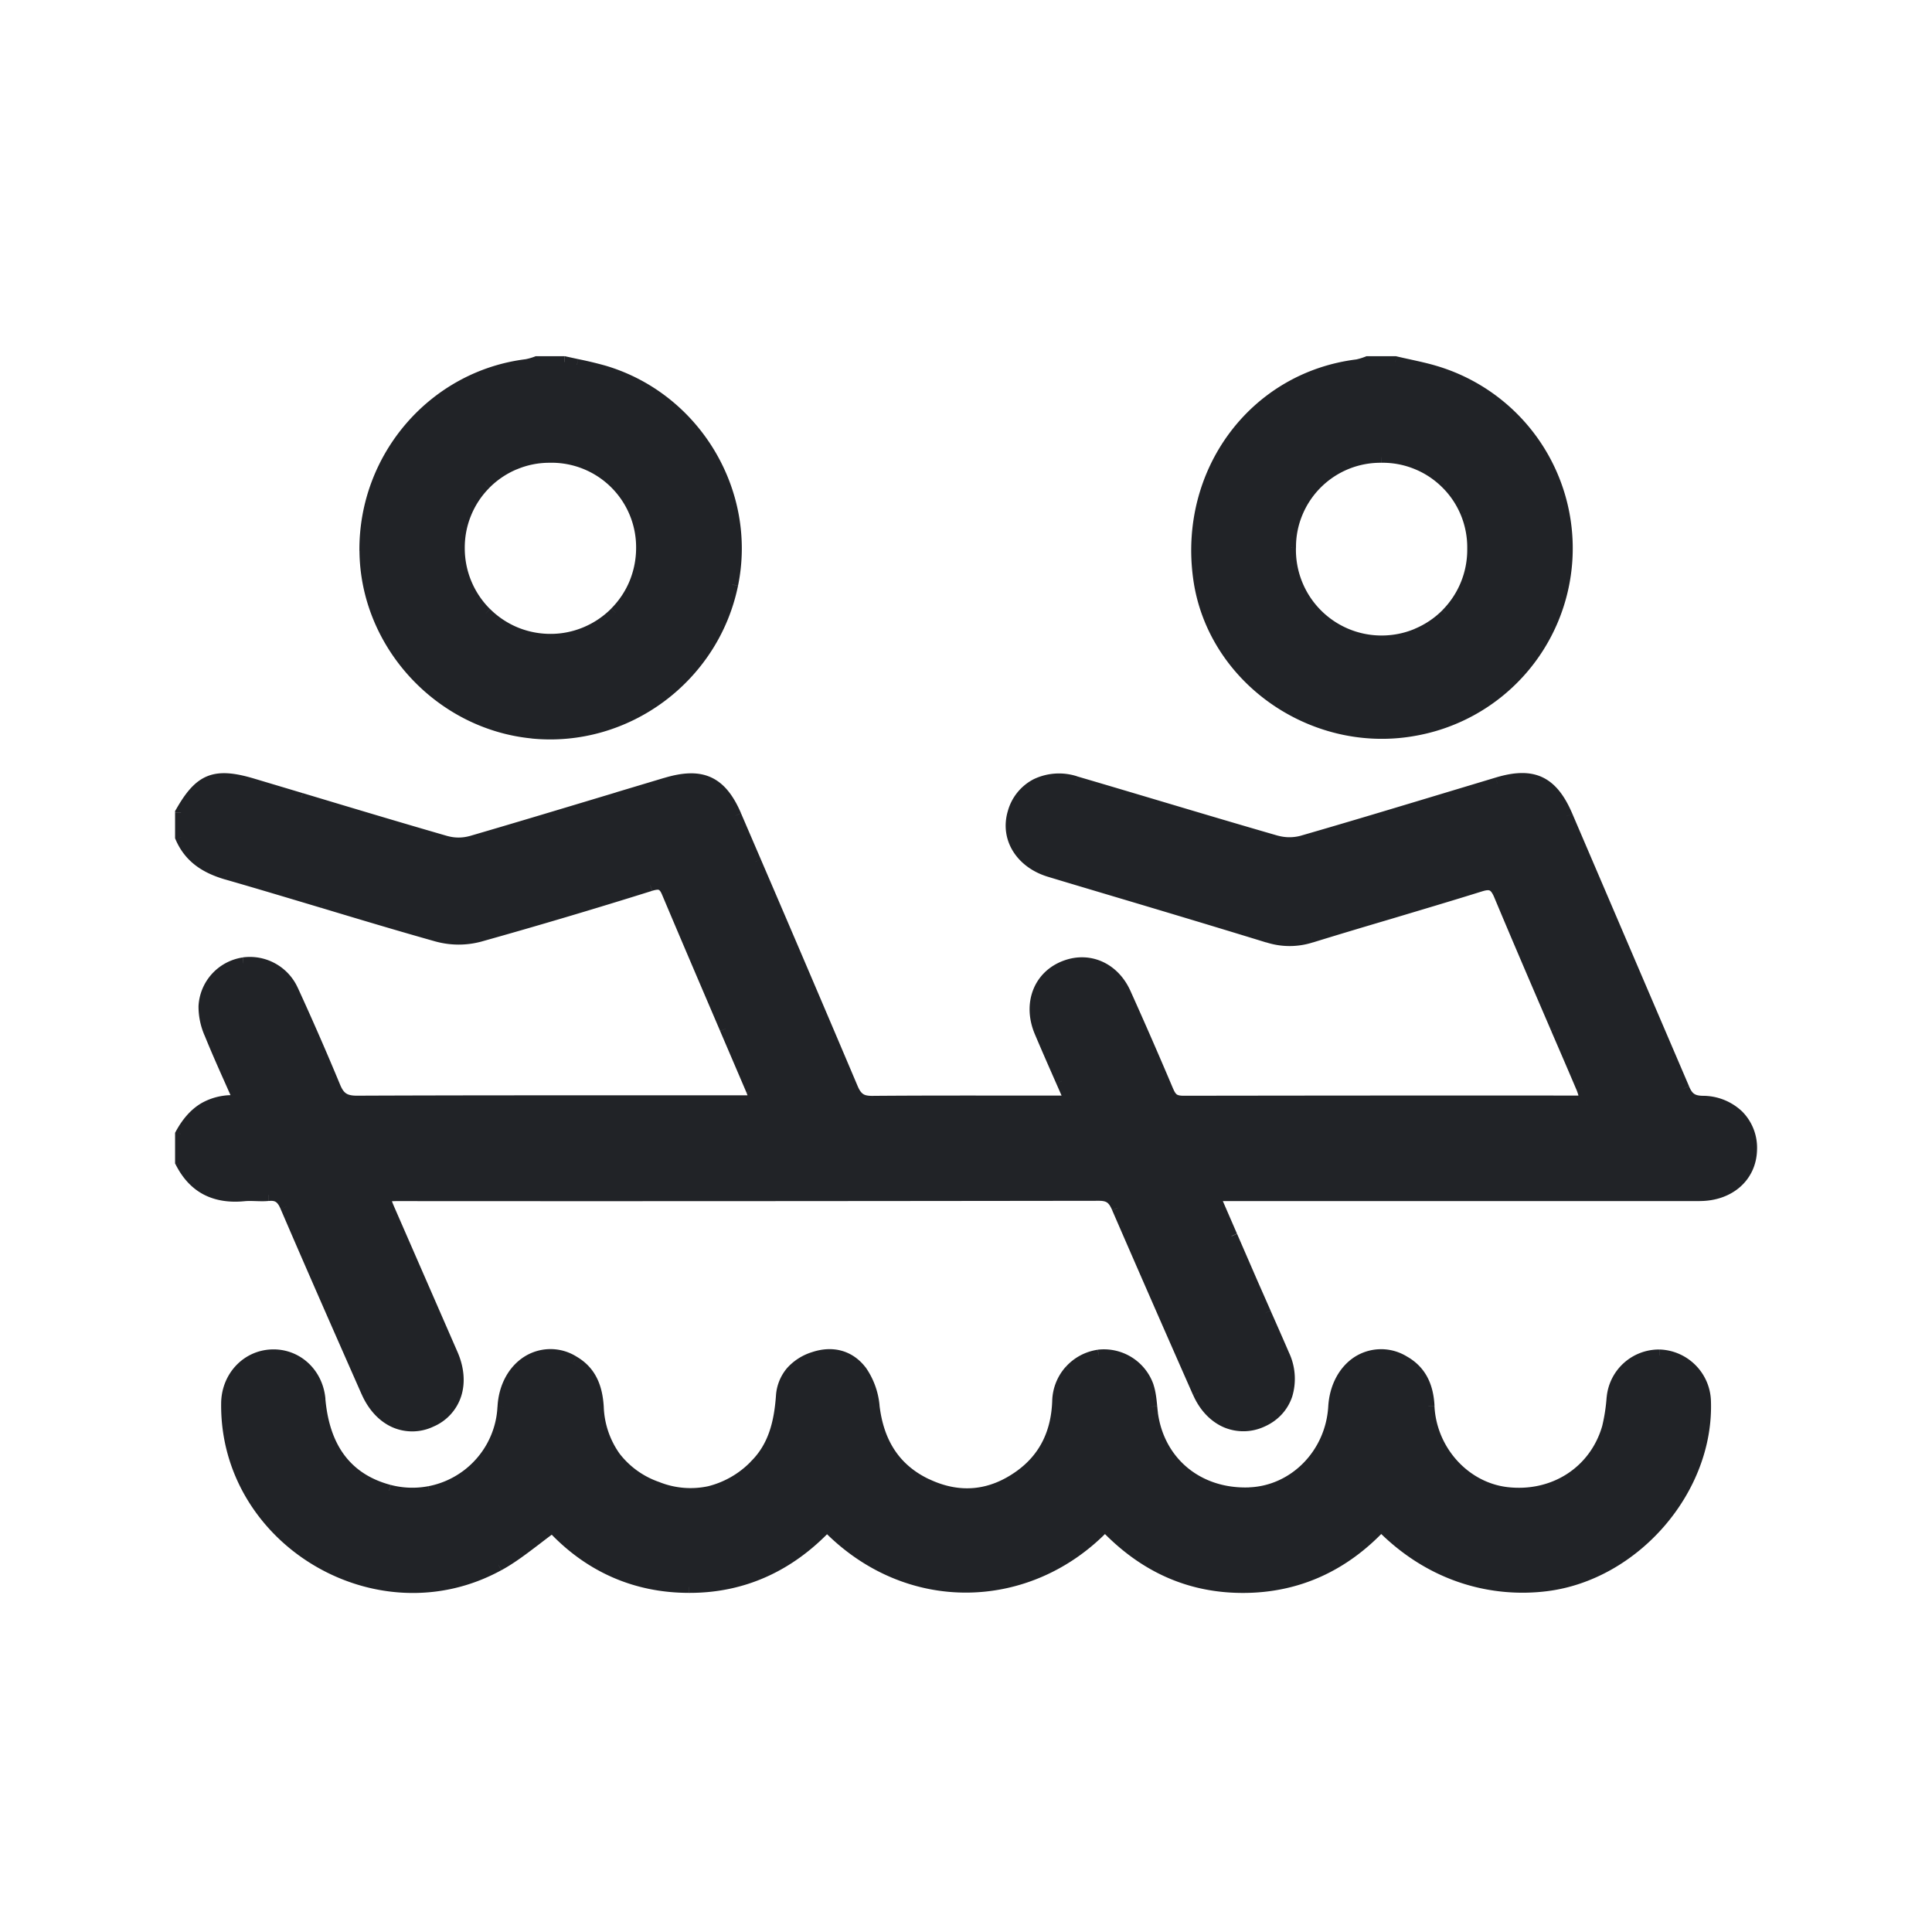
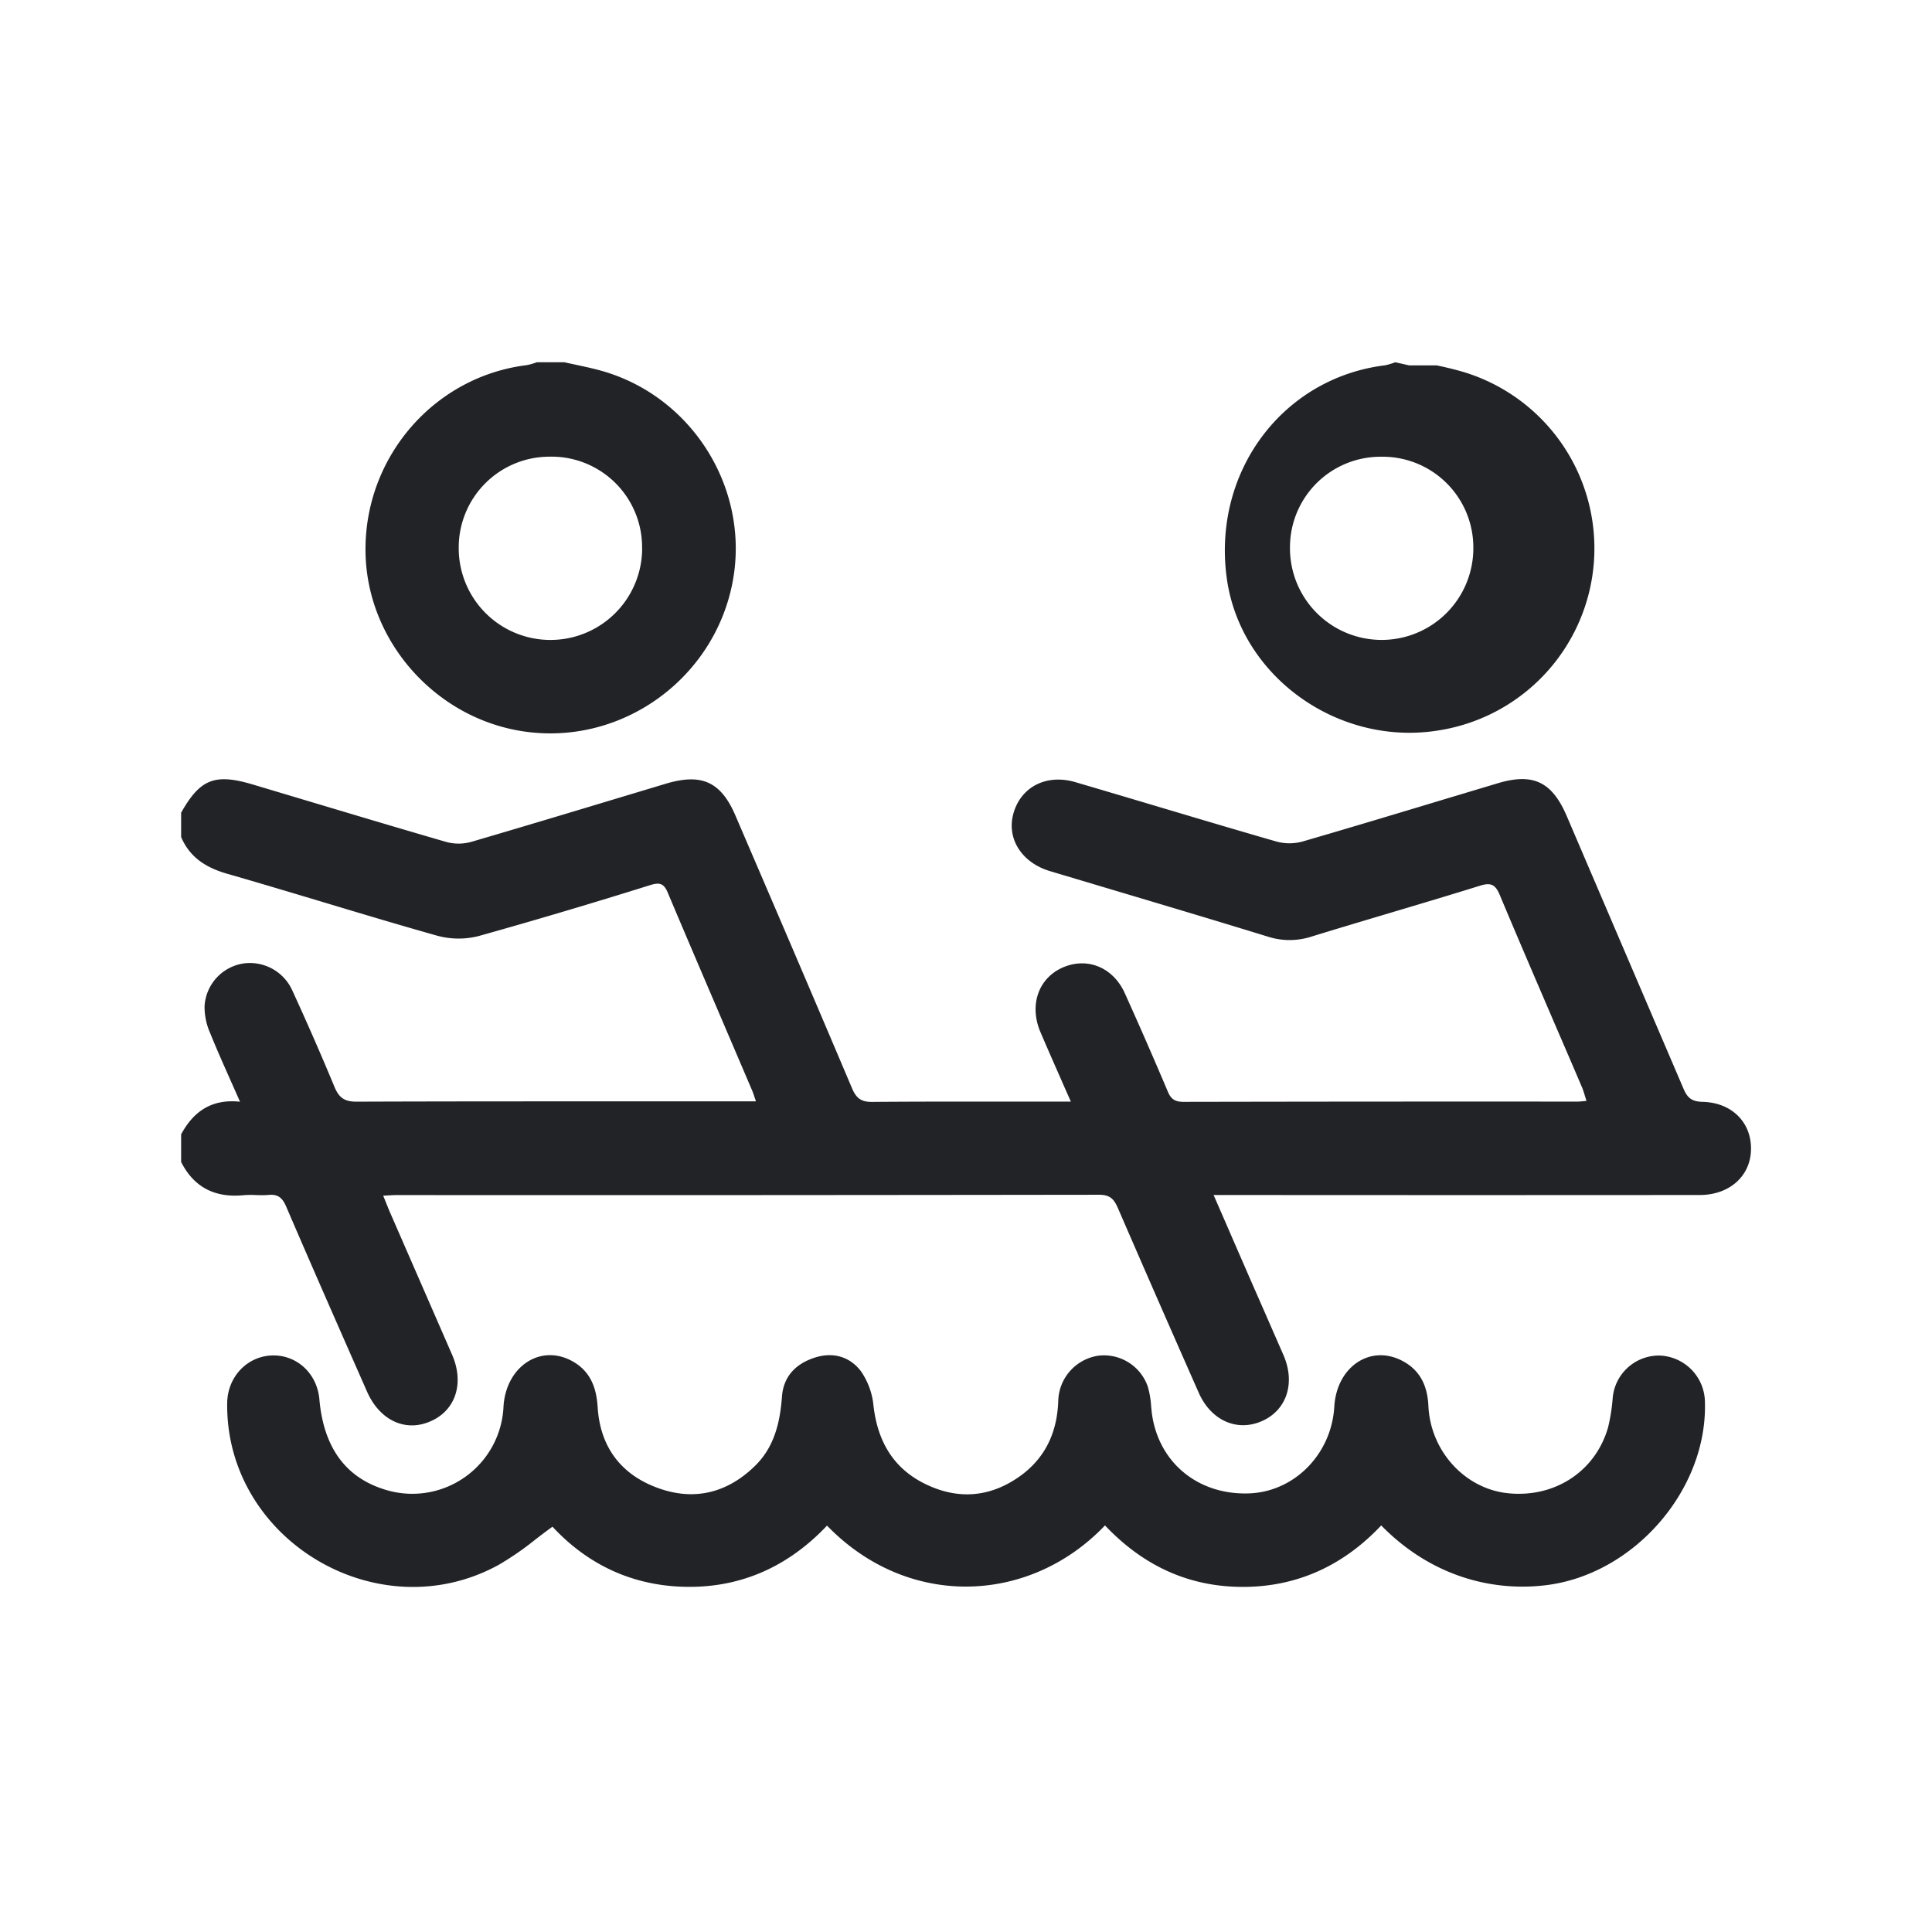
<svg xmlns="http://www.w3.org/2000/svg" width="32" height="32" fill="none">
  <mask id="a" width="28" height="22" x="2" y="5" fill="#000" maskUnits="userSpaceOnUse">
-     <path fill="#fff" d="M2 5h28v22H2z" />
-     <path fill-rule="evenodd" d="M23.34 6.052 23.11 6h-.457a1.08 1.08 0 0 1-.165.05c-1.707.208-2.87 1.773-2.625 3.532.227 1.632 1.858 2.794 3.526 2.513a3.052 3.052 0 0 0 .356-5.945 6.114 6.114 0 0 0-.405-.098ZM22.3 7.676a1.5 1.5 0 0 1 .58-.111 1.503 1.503 0 0 1 1.523 1.524 1.518 1.518 0 1 1-3.037-.017 1.5 1.5 0 0 1 .934-1.396ZM4.188 12.994c-.628-.187-.872-.093-1.188.467v.403c.144.337.408.504.755.606.534.153 1.065.313 1.597.472.63.19 1.261.379 1.896.558.225.06.461.061.687.002a96.83 96.83 0 0 0 2.835-.842c.15-.046.223-.033.288.12.318.754.64 1.505.962 2.257v.001l.437 1.022c.012.029.022.058.036.099l.028.083h-1.599c-1.67 0-3.34-.001-5.01.005-.205.002-.297-.064-.372-.245a46.45 46.45 0 0 0-.7-1.6.77.77 0 0 0-.808-.444.76.76 0 0 0-.644.712c0 .151.03.3.092.439.105.26.219.516.341.791.05.113.102.228.154.348-.471-.05-.771.163-.975.54v.458c.216.426.567.596 1.036.55a1.56 1.56 0 0 1 .204-.002c.069.002.136.004.204-.002.16-.016.234.047.297.195.44 1.024.89 2.045 1.338 3.062.213.482.643.678 1.061.488.409-.183.552-.63.348-1.099l-1.043-2.391-.065-.161-.033-.082.093-.005c.05-.003.092-.005.134-.005 3.877.003 7.753 0 11.63-.005.177 0 .245.067.31.216.443 1.023.89 2.043 1.34 3.061.205.465.637.652 1.047.472.41-.18.56-.63.356-1.096l-.303-.693-.215-.49-.341-.783v-.001l-.001-.002-.296-.68h.332c2.573.002 5.146.002 7.72 0 .492 0 .84-.313.849-.75.01-.45-.315-.782-.804-.793-.175-.004-.25-.066-.314-.218l-1.934-4.516c-.245-.57-.56-.719-1.148-.541l-.837.251c-.796.24-1.592.48-2.39.712a.817.817 0 0 1-.435 0c-.66-.19-1.317-.386-1.975-.582-.45-.134-.9-.268-1.35-.4-.478-.142-.902.073-1.028.512-.12.416.131.818.602.96l.991.296c.875.261 1.75.522 2.621.79.233.075.484.075.718 0 .428-.132.858-.26 1.287-.388.5-.149 1-.298 1.498-.453.186-.06.263-.028.338.153.31.74.628 1.477.945 2.215.14.324.28.649.418.973.019.045.032.09.047.14l.025.08-.061.006c-.033.003-.06.006-.087.006-2.175-.002-4.35 0-6.526.004-.14 0-.208-.043-.262-.174a74.664 74.664 0 0 0-.71-1.624c-.185-.412-.587-.59-.979-.447-.437.16-.617.621-.42 1.088.115.268.232.535.355.813v.002l.15.338h-.817c-.836 0-1.654-.002-2.473.005-.181.002-.263-.058-.334-.224a728.955 728.955 0 0 0-1.603-3.753l-.328-.764c-.242-.563-.56-.707-1.155-.529l-.798.24c-.809.244-1.617.487-2.427.724a.777.777 0 0 1-.412 0c-.804-.233-1.604-.473-2.406-.713l-.796-.238ZM9.348 6c.068.016.138.03.207.045.152.033.305.066.454.11 1.502.45 2.43 2 2.117 3.527-.315 1.539-1.758 2.606-3.312 2.45-1.534-.153-2.748-1.476-2.76-3.006-.015-1.56 1.14-2.89 2.67-3.078A.966.966 0 0 0 8.891 6h.457Zm1.287 3.074a1.5 1.5 0 0 0-1.537-1.51 1.504 1.504 0 0 0-1.5 1.523 1.519 1.519 0 0 0 3.038-.013Zm3.063 16.195c1.342 1.386 3.355 1.307 4.604-.003.628.662 1.379 1.018 2.285 1.018.905 0 1.671-.36 2.29-1.018.866.882 1.897 1.092 2.727.99 1.46-.176 2.694-1.588 2.634-3.063a.779.779 0 0 0-.756-.741.77.77 0 0 0-.77.695 3.027 3.027 0 0 1-.078.498c-.213.737-.9 1.176-1.68 1.085-.7-.083-1.26-.701-1.295-1.44-.014-.317-.123-.577-.41-.738-.535-.3-1.109.074-1.149.748-.046.783-.658 1.406-1.407 1.435-.847.032-1.503-.508-1.614-1.322a5.12 5.12 0 0 1-.012-.114 1.486 1.486 0 0 0-.057-.335.768.768 0 0 0-.814-.51.778.778 0 0 0-.668.749c-.017.514-.21.94-.627 1.242-.486.35-1.015.402-1.558.143-.543-.258-.806-.71-.875-1.303a1.203 1.203 0 0 0-.209-.574c-.186-.244-.467-.324-.775-.221-.309.103-.507.312-.532.64-.032.434-.128.84-.45 1.153-.46.448-1.009.582-1.61.361-.611-.224-.952-.681-.993-1.338-.02-.315-.115-.581-.398-.748-.536-.317-1.128.07-1.162.752a1.512 1.512 0 0 1-1.895 1.382c-.696-.186-1.082-.693-1.154-1.515-.038-.434-.382-.744-.793-.726-.41.018-.728.358-.734.787-.03 2.265 2.494 3.777 4.493 2.683a4.96 4.96 0 0 0 .617-.426c.091-.07.183-.14.278-.208.598.644 1.36.994 2.257.996.905.004 1.67-.358 2.29-1.014Z" clip-rule="evenodd" />
-   </mask>
-   <path fill="#212327" fill-rule="evenodd" d="M23.34 6.052 23.11 6h-.457a1.08 1.08 0 0 1-.165.05c-1.707.208-2.87 1.773-2.625 3.532.227 1.632 1.858 2.794 3.526 2.513a3.052 3.052 0 0 0 .356-5.945 6.114 6.114 0 0 0-.405-.098ZM22.3 7.676a1.5 1.5 0 0 1 .58-.111 1.503 1.503 0 0 1 1.523 1.524 1.518 1.518 0 1 1-3.037-.017 1.5 1.5 0 0 1 .934-1.396ZM4.188 12.994c-.628-.187-.872-.093-1.188.467v.403c.144.337.408.504.755.606.534.153 1.065.313 1.597.472.63.19 1.261.379 1.896.558.225.06.461.061.687.002a96.83 96.83 0 0 0 2.835-.842c.15-.046.223-.033.288.12.318.754.64 1.505.962 2.257v.001l.437 1.022c.012.029.022.058.036.099l.028.083h-1.599c-1.67 0-3.34-.001-5.01.005-.205.002-.297-.064-.372-.245a46.45 46.45 0 0 0-.7-1.6.77.77 0 0 0-.808-.444.76.76 0 0 0-.644.712c0 .151.03.3.092.439.105.26.219.516.341.791.05.113.102.228.154.348-.471-.05-.771.163-.975.54v.458c.216.426.567.596 1.036.55a1.56 1.56 0 0 1 .204-.002c.069.002.136.004.204-.002.16-.016.234.047.297.195.44 1.024.89 2.045 1.338 3.062.213.482.643.678 1.061.488.409-.183.552-.63.348-1.099l-1.043-2.391-.065-.161-.033-.082.093-.005c.05-.003.092-.005.134-.005 3.877.003 7.753 0 11.63-.005.177 0 .245.067.31.216.443 1.023.89 2.043 1.34 3.061.205.465.637.652 1.047.472.41-.18.56-.63.356-1.096l-.303-.693-.215-.49-.341-.783v-.001l-.001-.002-.296-.68h.332c2.573.002 5.146.002 7.72 0 .492 0 .84-.313.849-.75.01-.45-.315-.782-.804-.793-.175-.004-.25-.066-.314-.218l-1.934-4.516c-.245-.57-.56-.719-1.148-.541l-.837.251c-.796.24-1.592.48-2.39.712a.817.817 0 0 1-.435 0c-.66-.19-1.317-.386-1.975-.582-.45-.134-.9-.268-1.35-.4-.478-.142-.902.073-1.028.512-.12.416.131.818.602.96l.991.296c.875.261 1.75.522 2.621.79.233.075.484.075.718 0 .428-.132.858-.26 1.287-.388.5-.149 1-.298 1.498-.453.186-.06.263-.028.338.153.31.74.628 1.477.945 2.215.14.324.28.649.418.973.019.045.032.09.047.14l.025.08-.061.006c-.033.003-.06.006-.087.006-2.175-.002-4.35 0-6.526.004-.14 0-.208-.043-.262-.174a74.664 74.664 0 0 0-.71-1.624c-.185-.412-.587-.59-.979-.447-.437.16-.617.621-.42 1.088.115.268.232.535.355.813v.002l.15.338h-.817c-.836 0-1.654-.002-2.473.005-.181.002-.263-.058-.334-.224a728.955 728.955 0 0 0-1.603-3.753l-.328-.764c-.242-.563-.56-.707-1.155-.529l-.798.24c-.809.244-1.617.487-2.427.724a.777.777 0 0 1-.412 0c-.804-.233-1.604-.473-2.406-.713l-.796-.238ZM9.348 6c.068.016.138.03.207.045.152.033.305.066.454.11 1.502.45 2.43 2 2.117 3.527-.315 1.539-1.758 2.606-3.312 2.45-1.534-.153-2.748-1.476-2.76-3.006-.015-1.56 1.14-2.89 2.67-3.078A.966.966 0 0 0 8.891 6h.457Zm1.287 3.074a1.5 1.5 0 0 0-1.537-1.51 1.504 1.504 0 0 0-1.5 1.523 1.519 1.519 0 0 0 3.038-.013Zm3.063 16.195c1.342 1.386 3.355 1.307 4.604-.003.628.662 1.379 1.018 2.285 1.018.905 0 1.671-.36 2.29-1.018.866.882 1.897 1.092 2.727.99 1.46-.176 2.694-1.588 2.634-3.063a.779.779 0 0 0-.756-.741.77.77 0 0 0-.77.695 3.027 3.027 0 0 1-.078.498c-.213.737-.9 1.176-1.68 1.085-.7-.083-1.26-.701-1.295-1.44-.014-.317-.123-.577-.41-.738-.535-.3-1.109.074-1.149.748-.046.783-.658 1.406-1.407 1.435-.847.032-1.503-.508-1.614-1.322a5.12 5.12 0 0 1-.012-.114 1.486 1.486 0 0 0-.057-.335.768.768 0 0 0-.814-.51.778.778 0 0 0-.668.749c-.017.514-.21.94-.627 1.242-.486.35-1.015.402-1.558.143-.543-.258-.806-.71-.875-1.303a1.203 1.203 0 0 0-.209-.574c-.186-.244-.467-.324-.775-.221-.309.103-.507.312-.532.64-.032.434-.128.84-.45 1.153-.46.448-1.009.582-1.61.361-.611-.224-.952-.681-.993-1.338-.02-.315-.115-.581-.398-.748-.536-.317-1.128.07-1.162.752a1.512 1.512 0 0 1-1.895 1.382c-.696-.186-1.082-.693-1.154-1.515-.038-.434-.382-.744-.793-.726-.41.018-.728.358-.734.787-.03 2.265 2.494 3.777 4.493 2.683a4.96 4.96 0 0 0 .617-.426c.091-.07.183-.14.278-.208.598.644 1.36.994 2.257.996.905.004 1.67-.358 2.29-1.014Z" clip-rule="evenodd" />
-   <path fill="#212327" d="m23.11 6 .024-.097-.012-.003h-.012V6Zm.23.052-.021.097.021-.097ZM22.653 6v-.1h-.02l-.017.007.037.093Zm-.165.05.012.1.01-.002-.022-.097Zm-2.625 3.532.099-.014-.1.014Zm3.526 2.513-.016-.099.016.1Zm1.774-.967-.074-.067.074.067Zm.781-1.863.1.006-.1-.006Zm-.553-1.943.082-.058-.082.058ZM23.745 6.15l-.027.096.027-.096Zm-.866 1.415-.001.1h.002l-.001-.1Zm-.58.11.038.093-.038-.092Zm1.166 0-.037.093.037-.093Zm.498.33-.071.07.07-.07Zm.33.497-.093.038.092-.038Zm.11.587-.1-.001v.002h.1Zm-.112.589-.093-.038.093.038Zm-.33.5.07.07-.07-.07Zm-.498.333-.038-.092.038.092Zm-.588.115v.1-.1Zm-.587-.121-.039.092.04-.092Zm-.818-.843-.093.037.093-.037Zm-.105-.59.1.003v-.003h-.1Zm.114-.58-.093-.037.093.038Zm.328-.49-.07-.07.07.07ZM3 13.46l-.087-.05-.013.024v.026H3Zm1.188-.467.028-.096-.028.096ZM3 13.864h-.1v.021l.008.019.092-.04Zm.755.606-.029.096h.001l.028-.096Zm1.597.472-.029.096.029-.096Zm0 0-.028.096.028-.096Zm0 0 .03-.095H5.38l-.029.096Zm0 0-.029.096.03-.095Zm1.896.558-.027.096h.001l.026-.096Zm.687.002.025.097h.001l-.026-.097Zm2.835-.842.03.096-.03-.096Zm.288.12.092-.039-.092.039Zm.962 2.257-.092.04.092-.04Zm0 .001.092-.04-.092.04Zm.437 1.022-.092.04.092-.04Zm.036.099.095-.032-.095.032Zm0 0-.095.032.095-.032Zm.028.083v.1h.141l-.046-.133-.095.033Zm-.292 0v.1-.1Zm-1.307 0v.1-.1Zm-5.01.005v-.1H5.91v.1Zm-.372-.245-.093.038.093-.038Zm-.7-1.6-.09.041.09-.041Zm-.33-.357-.048.088.049-.088Zm-.478-.087-.014-.1.014.1Zm-.449.241-.074-.067.074.067Zm-.195.471-.1-.005v.005h.1Zm.092.439.093-.038-.002-.003-.091.04Zm.341.791-.091.041.091-.04Zm.154.348-.01.1.171.018-.069-.158-.092.04Zm-.975.54-.088-.048-.012.023v.025H3Zm0 .458h-.1v.024l.01.021.09-.045Zm1.036.55.01.1-.01-.1Zm.204-.002-.003.1h.003v-.1Zm0 0 .004-.1H4.24v.1Zm.204-.002.01.1-.01-.1Zm.297.195.092-.04-.092.04ZM6.08 23.05l.092-.04-.092.04Zm1.061.488-.04-.091.04.091Zm.348-1.099.092-.04-.092.04Zm-1.043-2.391-.091.04.091-.04Zm-.065-.161.093-.037-.093.037Zm-.033-.082-.004-.1-.141.006.052.131.093-.037Zm.093-.005-.004-.1h-.001l.005.1Zm0 0v-.1h-.004l.005.1Zm0 0v.1h.006l-.005-.1Zm.134-.005v-.1.1Zm11.63-.005v.1-.1Zm.31.216-.093.04.092-.04Zm1.34 3.061-.092.04.091-.04Zm1.403-.624-.092.04.092-.04Zm-.303-.693.091-.04v-.002l-.091.042Zm0 0-.092.04v.001l.092-.041Zm-.215-.49.091-.04-.091.04Zm-.341-.783.092-.04-.092.04Zm0-.001-.093.04.092-.04Zm0 0 .09-.04-.09.04Zm-.001-.002.091-.04-.091.04Zm0 0-.092.04v.001l.092-.04Zm-.296-.68v-.1h-.153l.061.14.092-.04Zm.332 0v-.1.1Zm7.72 0v-.1.1Zm.849-.75-.1-.003.1.002Zm-.804-.793.002-.1-.002.1Zm-.314-.218.092-.04-.092.04Zm-1.934-4.516.092-.04-.092.04Zm-1.148-.541.028.095-.028-.095Zm-.837.251-.03-.095h-.002l.032.095Zm0 0 .029.096h.002l-.031-.096Zm-2.39.712.027.096h.002l-.028-.096Zm-.435 0-.028.096h.001l.027-.096Zm-1.975-.582-.029.095.029-.095Zm0 0 .028-.096-.028.096Zm-1.35-.4-.029.095.028-.096Zm-1.028.512.096.028-.096-.028Zm.602.96.028-.097-.028.096Zm.991.296-.028.096.028-.096Zm2.621.79.031-.096h-.001l-.03.096Zm.718 0-.03-.096h-.001l.03.096Zm1.287-.388-.027-.096h-.001l.028.096Zm0 0 .028.096h.001l-.028-.096Zm1.498-.453.03.095h.002l-.032-.095Zm.338.153-.092.038.092-.038Zm.945 2.215-.092.04.092-.04Zm.418.973.092-.038-.092.038Zm.047.14.097-.023-.001-.005-.096.029Zm0 0-.097.025.001.005.096-.03Zm.025.08.008.1.126-.01-.04-.12-.094.03Zm-.061.006-.01-.1-.007.002.017.098Zm0 0 .01.1.006-.001-.016-.099Zm-.087.006v.1-.1Zm-6.526.004v-.1.1Zm-.262-.174.092-.038-.092.038Zm-.71-1.624-.09.041.09-.04Zm-.979-.447-.034-.094.034.094Zm-.42 1.088.093-.04-.092.04Zm.355.813-.092.04.091-.04Zm0 0 .091-.04-.091.04Zm0 .002-.091.04.092-.04Zm.15.338v.1h.152l-.061-.14-.092.04Zm-.817 0v-.1.1Zm-2.473.005v-.1.1Zm-.334-.224.092-.04-.092.04Zm-1.603-3.753-.092.04.092-.04Zm-.328-.764.092-.04-.092.04Zm-1.155-.529.029.096-.029-.096Zm-.798.24-.03-.095.03.095Zm0 0 .028.096-.029-.095Zm0 0 .027.097h.001l-.029-.096Zm0 0-.028-.096H10.2l.03.097Zm-2.427.724.026.096h.002l-.028-.096Zm-.412 0-.028.096h.001l.027-.096Zm-2.406-.713.029-.095-.029.095Zm0 0-.029.096.029-.096Zm0 0-.03.096.03-.096Zm4.57-7.187.022-.097-.021.097ZM9.349 6l.022-.097L9.36 5.9h-.011V6Zm.661.155.029-.096-.029.096Zm2.117 3.527-.098-.02.098.02Zm-3.312 2.45.01-.1-.01.1Zm-2.76-3.006.1-.001h-.1Zm2.67-3.078.013.1.007-.002-.02-.098ZM8.891 6v-.1h-.019l-.017.007.036.093Zm.207 1.565v.1-.1Zm1.537 1.509h-.1.1ZM8.52 7.682l.038.092-.038-.092Zm-.813.825-.093-.038.093.038Zm-.11.58h.1v-.001l-.1.001Zm.119.58-.092.04.092-.04Zm.825.82-.037.092.037-.093Zm.582.112v-.1.1Zm1.072-.45.071.071-.07-.07Zm.327-.493.093.037-.093-.037Zm7.78 15.61.073-.07-.073-.076-.072.077.072.069Zm-4.604.003.071-.07-.072-.075-.072.077.073.068Zm9.178-.003.072-.07-.073-.074-.072.076.073.068Zm2.728.99-.012-.099.012.1Zm2.634-3.063.1-.004v-.001l-.1.005Zm-.233-.519.07-.071-.07.071Zm-.523-.222.003-.1h-.002v.1Zm-.52.198.067.074-.067-.074Zm-.25.497-.1-.01v.003l.1.007Zm-.078.498.096.028.001-.004-.097-.024Zm-1.68 1.085-.01.1.01-.1Zm-1.295-1.44-.1.005.1-.005Zm-.41-.738-.049.087.05-.087ZM22.1 23.3l-.1-.005.1.005Zm-1.407 1.435.004.1-.004-.1Zm-1.614-1.322-.099.012v.001l.1-.013Zm-.012-.114-.1.01.1-.01Zm-.057-.335.095-.031v-.002l-.095.033Zm-.318-.397.053-.085-.053.085Zm-.496-.112-.012-.1h-.002l.014.1Zm-.47.252-.075-.067.075.067Zm-.198.496.1.003-.1-.003Zm-.627 1.242.058.081-.058-.081Zm-1.558.143-.043.09.043-.09Zm-.875-1.303-.1.01v.002l.1-.012Zm-.209-.574.083-.057-.003-.004-.08.06Zm-1.307.42.1.007-.1-.007Zm-.45 1.152.07.072-.07-.072Zm-1.61.361-.035.094.035-.094Zm-.993-1.338.1-.007-.1.007Zm-.398-.748-.05.086.05-.086Zm-1.162.752.1.005-.1-.005Zm-.181.64.088.048-.088-.048Zm-.438.501.059.081-.06-.08Zm-.611.264.018.099-.018-.099Zm-.665-.023-.026.096.026-.096ZM5.29 23.177l-.1.009.1-.01Zm-1.527.061-.1-.002.1.002Zm4.493 2.683-.048-.088.048.088Zm.617-.426-.06-.08.06.08Zm.278-.208.073-.068-.06-.065-.072.052.059.081Zm2.257.996v-.1.1ZM23.087 6.097c.078.019.155.036.232.052l.043-.195a10.877 10.877 0 0 1-.228-.051l-.047.194Zm-.434.003h.457v-.2h-.457v.2Zm-.143.048a1.18 1.18 0 0 0 .18-.055l-.074-.186a.983.983 0 0 1-.15.046l.044.195Zm-2.549 3.42c-.237-1.706.89-3.218 2.54-3.418l-.025-.198c-1.766.214-2.965 1.833-2.712 3.643l.198-.027Zm3.412 2.429c-1.616.272-3.192-.855-3.411-2.43l-.198.028c.235 1.691 1.92 2.889 3.642 2.599l-.033-.197Zm1.716-.936a2.953 2.953 0 0 1-1.716.935l.032.198a3.153 3.153 0 0 0 1.832-.999l-.148-.134Zm.755-1.802a2.953 2.953 0 0 1-.755 1.802l.148.134c.48-.531.764-1.21.807-1.924l-.2-.012Zm-.535-1.88c.387.548.575 1.21.535 1.88l.2.012a3.153 3.153 0 0 0-.571-2.007l-.164.115Zm-1.591-1.133a2.953 2.953 0 0 1 1.591 1.133l.164-.115a3.153 3.153 0 0 0-1.7-1.21l-.055.192Zm-.4-.097c.137.03.27.059.4.097l.055-.192c-.137-.04-.276-.07-.412-.1l-.042.195Zm-.438 1.316a1.6 1.6 0 0 0-.619.118l.076.185a1.4 1.4 0 0 1 .54-.103l.003-.2Zm.623.117a1.603 1.603 0 0 0-.626-.117l.003.2a1.39 1.39 0 0 1 .548.103l.075-.186Zm.53.352a1.602 1.602 0 0 0-.53-.352l-.075.186c.174.07.331.175.464.308l.141-.142Zm.352.53c-.08-.198-.2-.378-.352-.53l-.141.142c.133.132.237.29.308.464l.185-.075Zm.117.627a1.602 1.602 0 0 0-.117-.626l-.185.075c.07.174.105.36.102.548l.2.003Zm-.118.624c.08-.199.12-.412.118-.627l-.2.002a1.42 1.42 0 0 1-.104.55l.186.075Zm-.352.533a1.62 1.62 0 0 0 .352-.533l-.186-.075a1.42 1.42 0 0 1-.308.467l.142.141Zm-.53.356a1.62 1.62 0 0 0 .53-.356l-.142-.14a1.42 1.42 0 0 1-.465.31l.076.186Zm-.627.122a1.6 1.6 0 0 0 .626-.123l-.076-.184c-.174.072-.36.108-.55.107v.2Zm-.626-.13c.198.085.41.129.626.13v-.2a1.419 1.419 0 0 1-.547-.113l-.079.184Zm-.526-.36c.15.154.329.276.526.36l.079-.183a1.42 1.42 0 0 1-.462-.317l-.143.14Zm-.346-.537c.078.2.196.382.346.537l.143-.14a1.419 1.419 0 0 1-.303-.47l-.186.073Zm-.112-.629a1.62 1.62 0 0 0 .112.629l.186-.073a1.418 1.418 0 0 1-.098-.551l-.2-.005Zm.121-.615c-.08.196-.122.406-.12.618l.2-.001c-.002-.186.034-.37.105-.541l-.185-.076Zm.35-.524c-.15.15-.27.328-.35.524l.185.076a1.4 1.4 0 0 1 .306-.458l-.14-.142Zm.525-.348c-.196.08-.375.198-.525.348l.141.142a1.4 1.4 0 0 1 .46-.305l-.076-.185ZM3.087 13.51c.156-.276.282-.413.427-.47.145-.057.334-.043.645.05l.057-.192c-.317-.095-.563-.127-.776-.044-.213.084-.367.275-.527.558l.174.098Zm.013.354v-.403h-.2v.403h.2Zm.683.51c-.33-.097-.563-.25-.691-.549l-.184.079c.16.373.454.555.818.662l.057-.192Zm1.598.473c-.532-.16-1.064-.32-1.599-.473l-.055.192c.533.153 1.064.313 1.596.472l.058-.191Zm0 0-.057.191.057-.191Zm0 0-.057.191.057-.191Zm0 0-.057.191.057-.191Zm0 0-.058.191.058-.191Zm1.894.557c-.633-.18-1.263-.368-1.894-.557l-.057.191c.63.19 1.261.379 1.897.558l.054-.192Zm.634.002a1.242 1.242 0 0 1-.635-.003l-.052.193c.242.065.496.066.738.003l-.05-.193Zm2.831-.841c-.942.29-1.881.58-2.832.841l.053.193a96.45 96.45 0 0 0 2.838-.843l-.059-.191Zm.41.176c-.036-.085-.085-.158-.17-.19-.079-.029-.164-.01-.24.014l.06.19c.074-.022.1-.02.111-.016.006.002.026.011.055.08l.184-.078Zm.961 2.257c-.321-.752-.643-1.504-.96-2.257l-.185.078c.318.754.64 1.506.962 2.258l.183-.079Zm0 0-.183.079.184-.078Zm.438 1.023-.437-1.022-.184.079.437 1.021.184-.078Zm.039.106a1.005 1.005 0 0 0-.04-.107l-.183.08c.01.024.019.048.033.09l.19-.063Zm0 0-.19.064.19-.064Zm0 0-.19.064.19-.063Zm.028.082c-.012-.032-.02-.058-.028-.082l-.19.064.029.084.189-.066Zm-.387.133h.292v-.2h-.292v.2Zm-1.307 0h1.307v-.2h-1.307v.2Zm-5.01.006c1.67-.007 3.34-.007 5.01-.006v-.2c-1.67 0-3.34-.001-5.01.006v.2Zm-.465-.308a.499.499 0 0 0 .175.236.501.501 0 0 0 .29.072l-.001-.2c-.092 0-.144-.015-.178-.038-.035-.023-.067-.064-.101-.147l-.185.077Zm-.697-1.596c.242.527.475 1.06.697 1.596l.185-.077a46.594 46.594 0 0 0-.7-1.603l-.182.084Zm-.288-.311a.67.67 0 0 1 .288.31l.182-.082a.87.87 0 0 0-.373-.403l-.097.175Zm-.416-.076c.144-.02.29.006.416.076l.097-.175a.869.869 0 0 0-.54-.1l.027.199Zm-.389.21a.66.66 0 0 1 .39-.21l-.03-.198a.86.86 0 0 0-.508.273l.148.134Zm-.17.408a.66.66 0 0 1 .17-.409l-.148-.134a.86.86 0 0 0-.221.533l.2.01Zm.084.393a.977.977 0 0 1-.083-.398h-.2c0 .165.034.328.1.48l.183-.082Zm.342.792a23.77 23.77 0 0 1-.34-.789l-.186.075c.106.262.22.52.343.795l.183-.081Zm.154.348-.154-.348-.183.081.154.347.183-.08Zm-.979.627a.973.973 0 0 1 .35-.39.833.833 0 0 1 .527-.098l.02-.198a1.03 1.03 0 0 0-.649.123c-.18.106-.316.27-.424.468l.176.095Zm.012.41v-.457h-.2v.458h.2Zm.927.452a.981.981 0 0 1-.558-.088.893.893 0 0 1-.38-.408l-.178.09c.116.229.271.395.466.496.195.1.42.133.67.109l-.02-.2Zm.217-.003c-.067-.002-.142-.005-.217.003l.02.199c.06-.006.121-.004.19-.002l.007-.2Zm-.004 0v.2-.2Zm.194-.002c-.06.006-.121.004-.19.002l-.007.2c.067.002.142.005.216-.003l-.02-.199Zm.4.256a.452.452 0 0 0-.148-.202.362.362 0 0 0-.252-.054l.02.2c.065-.007.097.004.117.018.024.017.05.049.078.117l.184-.08Zm1.337 3.06c-.45-1.017-.899-2.037-1.338-3.06l-.184.079c.44 1.024.89 2.045 1.339 3.063l.183-.081Zm.928.438a.618.618 0 0 1-.525.008c-.16-.073-.305-.222-.403-.445l-.183.08c.114.26.29.45.503.547a.818.818 0 0 0 .69-.008l-.082-.182Zm.298-.968c.093.216.104.42.052.586a.619.619 0 0 1-.35.382l.082.182a.819.819 0 0 0 .458-.503c.07-.22.05-.474-.059-.727l-.183.08Zm-1.043-2.391 1.043 2.391.183-.08-1.043-2.391-.183.08Zm-.067-.164c.022.057.043.11.067.164l.183-.08c-.022-.05-.042-.1-.064-.158l-.186.074Zm-.033-.082.033.082.186-.074-.033-.082-.186.074Zm.18-.142a6.126 6.126 0 0 1-.091.005l.008.2.095-.005-.011-.2Zm.002 0 .009.2-.009-.2Zm.005 0v.2-.2Zm0 0v.2-.2Zm.133-.005c-.046 0-.09.003-.14.005l.012.2c.05-.003.09-.005.128-.005v-.2Zm11.63-.005c-3.877.006-7.753.008-11.63.005v.2c3.877.003 7.753 0 11.63-.005v-.2Zm.401.276a.482.482 0 0 0-.144-.204.41.41 0 0 0-.258-.072v.2c.077 0 .114.014.138.032.026.02.05.053.08.123l.184-.079Zm1.34 3.06a421.79 421.79 0 0 1-1.34-3.06l-.184.08c.444 1.023.891 2.044 1.34 3.061l.184-.08Zm.916.422a.63.63 0 0 1-.52.006.807.807 0 0 1-.396-.427l-.183.08c.111.252.287.435.498.53a.83.83 0 0 0 .681-.006l-.08-.183Zm.305-.965a.821.821 0 0 1 .048.585.623.623 0 0 1-.353.38l.08.183c.23-.101.39-.28.463-.501a1.02 1.02 0 0 0-.055-.727l-.183.08Zm-.304-.693c.102.231.204.462.303.693l.184-.08c-.1-.232-.202-.463-.304-.693l-.183.08Zm0 .001.183-.083-.182.083Zm-.215-.49.215.49.183-.082-.215-.488-.183.08Zm-.34-.784.34.784.183-.08-.34-.783-.184.08Zm-.002-.001.001.001.184-.08-.001-.001-.184.08Zm0-.001.184-.079-.184.079Zm0 0 .184-.08-.184.08Zm0 0 .183-.082-.183.082Zm-.296-.68.296.679.183-.08-.295-.68-.184.08Zm.424-.14h-.332v.2h.332v-.2Zm7.72 0h-7.72v.2h7.72v-.2Zm.749-.654c-.008.375-.302.653-.75.653v.2c.539 0 .939-.347.95-.849l-.2-.004Zm-.707-.69c.222.005.4.082.521.203.12.12.19.288.186.487l.2.005a.852.852 0 0 0-.245-.634.945.945 0 0 0-.657-.261l-.005.2Zm-.404-.28c.036.084.08.157.15.208a.44.44 0 0 0 .255.072l.004-.2c-.077-.002-.116-.016-.142-.035-.027-.019-.053-.053-.082-.122l-.184.078Zm-1.933-4.515 1.934 4.516.184-.079-1.934-4.516-.184.08Zm-1.027-.485c.284-.085.481-.085.631-.015.15.071.278.224.396.5l.184-.079c-.126-.294-.279-.5-.495-.602-.215-.101-.47-.087-.774.005l.058.191Zm-.837.252.836-.252-.057-.191-.837.252.058.191Zm.002 0-.063-.19.063.19Zm-2.392.712c.798-.232 1.594-.472 2.39-.712l-.058-.191c-.796.24-1.591.48-2.388.71l.056.193Zm-.491 0c.16.044.33.044.49 0l-.054-.193a.717.717 0 0 1-.383 0l-.053.193Zm-1.977-.583c.658.197 1.316.393 1.976.583l.055-.192c-.659-.19-1.316-.386-1.974-.582l-.057.191Zm0 0 .058-.191-.058.191Zm0 0 .057-.191-.057.191Zm-1.35-.4c.451.132.9.267 1.35.4l.057-.191c-.45-.134-.899-.268-1.35-.4l-.057.191Zm-.903.445a.646.646 0 0 1 .33-.413.775.775 0 0 1 .573-.032l.057-.192a.974.974 0 0 0-.72.046.846.846 0 0 0-.432.536l.192.055Zm.534.835c-.428-.128-.635-.482-.534-.835l-.192-.056c-.138.48.157.93.669 1.083l.057-.192Zm.992.297-.992-.297-.057.192c.33.1.661.198.992.297l.057-.192Zm2.622.79c-.873-.268-1.748-.529-2.622-.79l-.057.192c.874.26 1.748.522 2.62.79l.059-.192Zm.657 0a1.067 1.067 0 0 1-.656 0l-.061.19c.253.082.525.082.778 0l-.061-.19Zm1.29-.388c-.43.128-.86.256-1.289.388l.06.191c.427-.132.856-.26 1.286-.387l-.057-.192Zm.002 0 .054.192-.054-.192Zm1.495-.452c-.498.155-.997.303-1.497.452l.057.192c.5-.15 1-.298 1.5-.454l-.06-.19Zm.46.209c-.04-.094-.09-.18-.18-.22-.088-.04-.186-.02-.282.01l.063.191c.09-.03.123-.025.138-.018.014.007.04.028.076.114l.185-.077Zm.944 2.214c-.317-.737-.634-1.474-.944-2.214l-.185.077c.31.741.628 1.479.945 2.216l.184-.078Zm.418.974-.418-.974-.184.08c.14.324.28.648.418.973l.184-.079Zm.051.151c-.015-.049-.03-.1-.05-.15l-.185.077c.016.04.028.08.043.13l.192-.057Zm.001.005-.194.048.194-.048Zm.023.073a3.447 3.447 0 0 1-.024-.078l-.192.058.026.081.19-.061Zm-.147.136.06-.006-.016-.199a2.504 2.504 0 0 0-.063.006l.02.199Zm.007-.001-.033-.197.033.197Zm-.103.007c.033 0 .064-.003.096-.006l-.019-.2a.823.823 0 0 1-.077.006v.2Zm-6.525.003c2.175-.003 4.35-.005 6.525-.003v-.2c-2.175-.002-4.35 0-6.526.003v.2Zm-.355-.234a.38.38 0 0 0 .136.18c.065.043.14.055.219.054v-.2c-.062 0-.091-.009-.11-.02-.017-.012-.037-.035-.06-.091l-.185.077Zm-.708-1.621c.242.537.478 1.078.708 1.622l.184-.078a75.087 75.087 0 0 0-.71-1.627l-.182.082Zm-.855-.395c.338-.124.688.026.855.394l.182-.082c-.205-.455-.66-.663-1.105-.5l.068.188Zm-.361.954c-.179-.42-.015-.817.361-.954l-.068-.188c-.498.182-.694.71-.477 1.22l.184-.078Zm.353.813c-.122-.278-.24-.545-.353-.813l-.184.078c.114.27.232.538.354.815l.183-.08Zm0 0-.183.08.183-.08Zm.001.002v-.002l-.184.08.001.002.183-.08Zm.149.338-.149-.338-.183.08.149.339.183-.08Zm-.908.14h.816v-.2h-.816v.2Zm-2.472.005a277.67 277.67 0 0 1 2.472-.005v-.2c-.836 0-1.655-.002-2.474.005l.002.2Zm-.427-.285c.038.09.086.167.161.218a.449.449 0 0 0 .266.067l-.002-.2c-.08 0-.123-.012-.151-.032-.029-.02-.058-.055-.09-.131l-.184.078Zm-1.603-3.753c.537 1.25 1.074 2.5 1.603 3.753l.184-.078a731.716 731.716 0 0 0-1.603-3.754l-.184.08Zm-.328-.763.328.763.184-.079-.328-.763-.184.079Zm-1.034-.473c.288-.087.488-.088.64-.019.15.07.277.22.394.492l.184-.08c-.125-.29-.278-.494-.496-.594-.216-.099-.473-.083-.78.01l.058.19Zm-.798.24.798-.24-.057-.192-.8.24.059.192Zm0 0-.058-.191.057.191Zm0 0-.059-.191.058.191Zm-.002 0-.055-.192.055.193Zm-2.426.724c.81-.237 1.619-.48 2.427-.724l-.058-.191c-.808.243-1.616.487-2.425.723l.056.192Zm-.467 0a.877.877 0 0 0 .465 0l-.053-.193a.675.675 0 0 1-.359 0l-.053.193Zm-2.408-.713c.802.24 1.603.48 2.407.713l.055-.192c-.803-.232-1.603-.472-2.404-.713l-.058.192Zm0 0 .058-.191-.058.19Zm0 0 .057-.192-.058.192Zm-.796-.238.795.238.058-.192-.796-.238-.057.192Zm5.417-7.142-.206-.045-.045.194c.07.017.14.031.209.046l.042-.195Zm.462.111a6.184 6.184 0 0 0-.462-.111l-.042.195c.153.033.302.065.447.108l.057-.192Zm2.186 3.643c.324-1.579-.635-3.179-2.186-3.643l-.058.192c1.453.435 2.35 1.934 2.048 3.41l.196.04Zm-3.42 2.53c1.605.16 3.095-.942 3.42-2.53l-.196-.04c-.304 1.489-1.702 2.521-3.204 2.37l-.02.2Zm-2.85-3.105c.013 1.582 1.266 2.947 2.85 3.104l.02-.199c-1.484-.147-2.658-1.428-2.67-2.907l-.2.002Zm2.758-3.178c-1.58.194-2.773 1.568-2.759 3.178l.2-.002c-.013-1.51 1.105-2.796 2.584-2.978l-.025-.198Zm.143-.042a.946.946 0 0 1-.15.043l.039.196a1.15 1.15 0 0 0 .182-.053l-.07-.186Zm.493-.007H8.89v.2h.457v-.2Zm-.25 1.765a1.4 1.4 0 0 1 1.438 1.41l.2-.002a1.6 1.6 0 0 0-1.638-1.608v.2Zm-.54.11c.171-.073.355-.11.54-.11v-.2c-.212 0-.422.043-.617.125l.077.184Zm-.456.308c.13-.132.285-.237.456-.309l-.077-.184a1.605 1.605 0 0 0-.522.353l.143.14Zm-.302.461c.069-.172.172-.329.302-.46l-.143-.141c-.148.15-.266.33-.345.526l.186.075Zm-.102.542c-.002-.186.032-.37.102-.542l-.186-.075c-.08.197-.119.407-.116.62l.2-.003Zm.11.543a1.419 1.419 0 0 1-.11-.542h-.2c0 .213.043.423.126.62l.184-.078Zm.31.46a1.42 1.42 0 0 1-.31-.46l-.184.077c.082.197.202.374.353.524l.14-.142Zm.461.305a1.418 1.418 0 0 1-.461-.306l-.141.142c.15.15.33.268.527.349l.075-.185Zm.544.105a1.427 1.427 0 0 1-.544-.105l-.075.185c.196.08.407.121.62.12l-.001-.2Zm.542-.11c-.172.072-.356.11-.542.11v.2c.213 0 .424-.043.62-.126l-.078-.184Zm.46-.31a1.418 1.418 0 0 1-.46.31l.078.184a1.62 1.62 0 0 0 .523-.353l-.142-.14Zm.305-.461c-.07.172-.175.329-.306.461l.142.141c.15-.15.268-.33.349-.527l-.185-.075Zm.106-.544c0 .187-.036.371-.106.544l.185.075a1.62 1.62 0 0 0 .12-.62l-.2.001Zm7.694 16.123c-1.211 1.27-3.159 1.346-4.46.003l-.144.139c1.383 1.427 3.462 1.346 4.748-.004l-.144-.138Zm2.357.987c-.876 0-1.602-.343-2.212-.987l-.146.137c.645.68 1.422 1.05 2.358 1.05v-.2Zm2.216-.986c-.6.64-1.34.986-2.216.986v.2c.935 0 1.727-.372 2.362-1.05l-.146-.136Zm2.789.96c-.803.098-1.802-.105-2.644-.962l-.143.14c.892.908 1.955 1.125 2.811 1.02l-.024-.199Zm2.546-2.961c.058 1.422-1.136 2.79-2.546 2.96l.024.199c1.51-.183 2.784-1.638 2.722-3.167l-.2.008Zm-.203-.451c.122.12.195.28.203.452l.2-.01a.878.878 0 0 0-.263-.585l-.14.142Zm-.456-.194a.678.678 0 0 1 .456.194l.14-.143a.878.878 0 0 0-.59-.251l-.006.2Zm-.45.172a.67.67 0 0 1 .453-.172v-.2a.87.87 0 0 0-.587.224l.134.148Zm-.218.433a.67.67 0 0 1 .218-.433l-.134-.148a.87.87 0 0 0-.283.562l.199.019Zm-.08.512c.041-.169.068-.341.08-.515l-.2-.014a2.925 2.925 0 0 1-.074.482l.194.047Zm-1.788 1.16c.826.097 1.56-.37 1.787-1.156l-.192-.055c-.198.687-.838 1.099-1.572 1.013l-.023.198Zm-1.384-1.534c.038.784.633 1.446 1.384 1.534l.023-.198c-.648-.077-1.174-.653-1.207-1.345l-.2.01Zm-.359-.656c.248.139.346.361.36.656l.2-.01c-.017-.339-.136-.637-.462-.82l-.098.174Zm-1 .667c.018-.31.158-.54.343-.662a.615.615 0 0 1 .657-.005l.098-.174a.815.815 0 0 0-.864.012c-.245.16-.412.454-.434.818l.2.011Zm-1.503 1.53c.804-.032 1.455-.7 1.503-1.53l-.2-.011c-.043.734-.616 1.314-1.31 1.34l.007.2Zm-1.717-1.41c.119.867.82 1.442 1.717 1.41l-.007-.2c-.799.029-1.408-.476-1.512-1.237l-.198.027Zm-.012-.117.012.116.199-.025c-.005-.036-.008-.072-.012-.11l-.2.019Zm-.053-.314c.03.094.041.198.053.314l.199-.02c-.011-.112-.023-.238-.062-.356l-.19.062Zm-.276-.344c.13.08.227.203.277.346l.189-.066a.868.868 0 0 0-.36-.45l-.106.17Zm-.431-.097a.668.668 0 0 1 .431.097l.106-.17a.869.869 0 0 0-.56-.126l.023.2Zm-.408.22a.679.679 0 0 1 .41-.22l-.028-.198a.879.879 0 0 0-.53.284l.148.134Zm-.172.432a.678.678 0 0 1 .172-.432l-.149-.134a.879.879 0 0 0-.223.56l.2.006Zm-.669 1.32c.447-.323.651-.78.669-1.32l-.2-.006c-.016.488-.197.883-.586 1.164l.117.162Zm-1.659.153c.576.274 1.145.218 1.66-.153l-.118-.162c-.456.329-.946.377-1.456.134l-.086.18Zm-.931-1.382c.071.62.351 1.105.931 1.382l.086-.18c-.506-.242-.753-.66-.819-1.225l-.198.023Zm-.192-.53c.108.157.174.338.191.527l.2-.018a1.303 1.303 0 0 0-.226-.622l-.165.114Zm-.662-.182c.272-.09.507-.021.665.186l.159-.12c-.215-.282-.541-.371-.887-.256l.063.19Zm-.463.553a.582.582 0 0 1 .135-.347.724.724 0 0 1 .329-.206l-.064-.19a.922.922 0 0 0-.416.265.782.782 0 0 0-.184.463l.2.015Zm-.48 1.217c.348-.34.447-.775.48-1.217l-.2-.015c-.032.425-.124.8-.42 1.088l.14.144Zm-1.715.383c.317.117.625.14.916.074.29-.067.558-.223.8-.457l-.14-.143a1.49 1.49 0 0 1-.705.405 1.392 1.392 0 0 1-.802-.067l-.069.188ZM9.8 23.312c.022.345.122.643.302.885s.435.423.756.541l.07-.188a1.406 1.406 0 0 1-.665-.472 1.425 1.425 0 0 1-.263-.779l-.2.013Zm-.348-.668c.242.143.33.37.348.668l.2-.013c-.02-.332-.124-.637-.447-.827l-.101.172Zm-1.013.67c.016-.313.159-.548.348-.67a.612.612 0 0 1 .664 0l.102-.172a.811.811 0 0 0-.875.003c-.25.162-.42.46-.438.83l.2.01Zm-.192.684c.114-.21.18-.444.192-.683l-.2-.01c-.01.209-.068.413-.168.598l.176.095Zm-.467.534a1.61 1.61 0 0 0 .467-.534l-.176-.095c-.1.184-.24.344-.41.468l.119.161Zm-.652.282c.236-.045.458-.14.652-.282l-.118-.162a1.41 1.41 0 0 1-.57.247l.036.197Zm-.709-.026c.232.061.474.07.71.026l-.038-.197a1.413 1.413 0 0 1-.62-.022l-.052.193ZM5.19 23.186c.037.424.156.776.363 1.048.208.272.498.456.865.554l.052-.193c-.33-.088-.58-.25-.758-.483-.178-.233-.288-.546-.323-.944l-.199.018Zm-.688-.635c.354-.016.655.25.688.635l.2-.018c-.043-.484-.43-.837-.897-.817l.009.2Zm-.639.688c.006-.38.285-.673.639-.688l-.009-.2c-.467.02-.823.407-.83.886l.2.002Zm4.345 2.594c-1.933 1.057-4.375-.406-4.345-2.594l-.2-.002c-.032 2.342 2.575 3.902 4.64 2.771l-.095-.175Zm.604-.417a4.846 4.846 0 0 1-.604.417l.096.175c.224-.122.428-.28.63-.433l-.122-.16Zm.28-.21c-.096.069-.189.14-.28.21l.122.159c.091-.07.182-.14.275-.207l-.117-.162Zm2.316.977c-.868-.002-1.604-.34-2.184-.964l-.147.136c.617.664 1.405 1.026 2.33 1.028l.001-.2Zm2.217-.982c-.602.637-1.342.986-2.217.982v.2c.934.004 1.726-.371 2.362-1.045l-.145-.137Z" mask="url(#a)" />
+     </mask>
+   <path fill="#212327" fill-rule="evenodd" d="M23.34 6.052 23.11 6a1.08 1.08 0 0 1-.165.05c-1.707.208-2.87 1.773-2.625 3.532.227 1.632 1.858 2.794 3.526 2.513a3.052 3.052 0 0 0 .356-5.945 6.114 6.114 0 0 0-.405-.098ZM22.3 7.676a1.5 1.5 0 0 1 .58-.111 1.503 1.503 0 0 1 1.523 1.524 1.518 1.518 0 1 1-3.037-.017 1.5 1.5 0 0 1 .934-1.396ZM4.188 12.994c-.628-.187-.872-.093-1.188.467v.403c.144.337.408.504.755.606.534.153 1.065.313 1.597.472.63.19 1.261.379 1.896.558.225.06.461.061.687.002a96.83 96.83 0 0 0 2.835-.842c.15-.046.223-.033.288.12.318.754.64 1.505.962 2.257v.001l.437 1.022c.012.029.022.058.036.099l.028.083h-1.599c-1.67 0-3.34-.001-5.01.005-.205.002-.297-.064-.372-.245a46.45 46.45 0 0 0-.7-1.6.77.77 0 0 0-.808-.444.76.76 0 0 0-.644.712c0 .151.03.3.092.439.105.26.219.516.341.791.05.113.102.228.154.348-.471-.05-.771.163-.975.54v.458c.216.426.567.596 1.036.55a1.56 1.56 0 0 1 .204-.002c.069.002.136.004.204-.002.16-.016.234.047.297.195.44 1.024.89 2.045 1.338 3.062.213.482.643.678 1.061.488.409-.183.552-.63.348-1.099l-1.043-2.391-.065-.161-.033-.082.093-.005c.05-.003.092-.005.134-.005 3.877.003 7.753 0 11.63-.005.177 0 .245.067.31.216.443 1.023.89 2.043 1.34 3.061.205.465.637.652 1.047.472.41-.18.56-.63.356-1.096l-.303-.693-.215-.49-.341-.783v-.001l-.001-.002-.296-.68h.332c2.573.002 5.146.002 7.72 0 .492 0 .84-.313.849-.75.01-.45-.315-.782-.804-.793-.175-.004-.25-.066-.314-.218l-1.934-4.516c-.245-.57-.56-.719-1.148-.541l-.837.251c-.796.24-1.592.48-2.39.712a.817.817 0 0 1-.435 0c-.66-.19-1.317-.386-1.975-.582-.45-.134-.9-.268-1.35-.4-.478-.142-.902.073-1.028.512-.12.416.131.818.602.96l.991.296c.875.261 1.75.522 2.621.79.233.075.484.075.718 0 .428-.132.858-.26 1.287-.388.5-.149 1-.298 1.498-.453.186-.06.263-.028.338.153.31.74.628 1.477.945 2.215.14.324.28.649.418.973.019.045.032.09.047.14l.025.08-.061.006c-.033.003-.06.006-.087.006-2.175-.002-4.35 0-6.526.004-.14 0-.208-.043-.262-.174a74.664 74.664 0 0 0-.71-1.624c-.185-.412-.587-.59-.979-.447-.437.16-.617.621-.42 1.088.115.268.232.535.355.813v.002l.15.338h-.817c-.836 0-1.654-.002-2.473.005-.181.002-.263-.058-.334-.224a728.955 728.955 0 0 0-1.603-3.753l-.328-.764c-.242-.563-.56-.707-1.155-.529l-.798.24c-.809.244-1.617.487-2.427.724a.777.777 0 0 1-.412 0c-.804-.233-1.604-.473-2.406-.713l-.796-.238ZM9.348 6c.068.016.138.03.207.045.152.033.305.066.454.11 1.502.45 2.43 2 2.117 3.527-.315 1.539-1.758 2.606-3.312 2.45-1.534-.153-2.748-1.476-2.76-3.006-.015-1.56 1.14-2.89 2.67-3.078A.966.966 0 0 0 8.891 6h.457Zm1.287 3.074a1.5 1.5 0 0 0-1.537-1.51 1.504 1.504 0 0 0-1.5 1.523 1.519 1.519 0 0 0 3.038-.013Zm3.063 16.195c1.342 1.386 3.355 1.307 4.604-.003.628.662 1.379 1.018 2.285 1.018.905 0 1.671-.36 2.29-1.018.866.882 1.897 1.092 2.727.99 1.46-.176 2.694-1.588 2.634-3.063a.779.779 0 0 0-.756-.741.77.77 0 0 0-.77.695 3.027 3.027 0 0 1-.078.498c-.213.737-.9 1.176-1.68 1.085-.7-.083-1.26-.701-1.295-1.44-.014-.317-.123-.577-.41-.738-.535-.3-1.109.074-1.149.748-.046.783-.658 1.406-1.407 1.435-.847.032-1.503-.508-1.614-1.322a5.12 5.12 0 0 1-.012-.114 1.486 1.486 0 0 0-.057-.335.768.768 0 0 0-.814-.51.778.778 0 0 0-.668.749c-.017.514-.21.94-.627 1.242-.486.35-1.015.402-1.558.143-.543-.258-.806-.71-.875-1.303a1.203 1.203 0 0 0-.209-.574c-.186-.244-.467-.324-.775-.221-.309.103-.507.312-.532.64-.032.434-.128.84-.45 1.153-.46.448-1.009.582-1.61.361-.611-.224-.952-.681-.993-1.338-.02-.315-.115-.581-.398-.748-.536-.317-1.128.07-1.162.752a1.512 1.512 0 0 1-1.895 1.382c-.696-.186-1.082-.693-1.154-1.515-.038-.434-.382-.744-.793-.726-.41.018-.728.358-.734.787-.03 2.265 2.494 3.777 4.493 2.683a4.96 4.96 0 0 0 .617-.426c.091-.07.183-.14.278-.208.598.644 1.36.994 2.257.996.905.004 1.67-.358 2.29-1.014Z" clip-rule="evenodd" />
</svg>